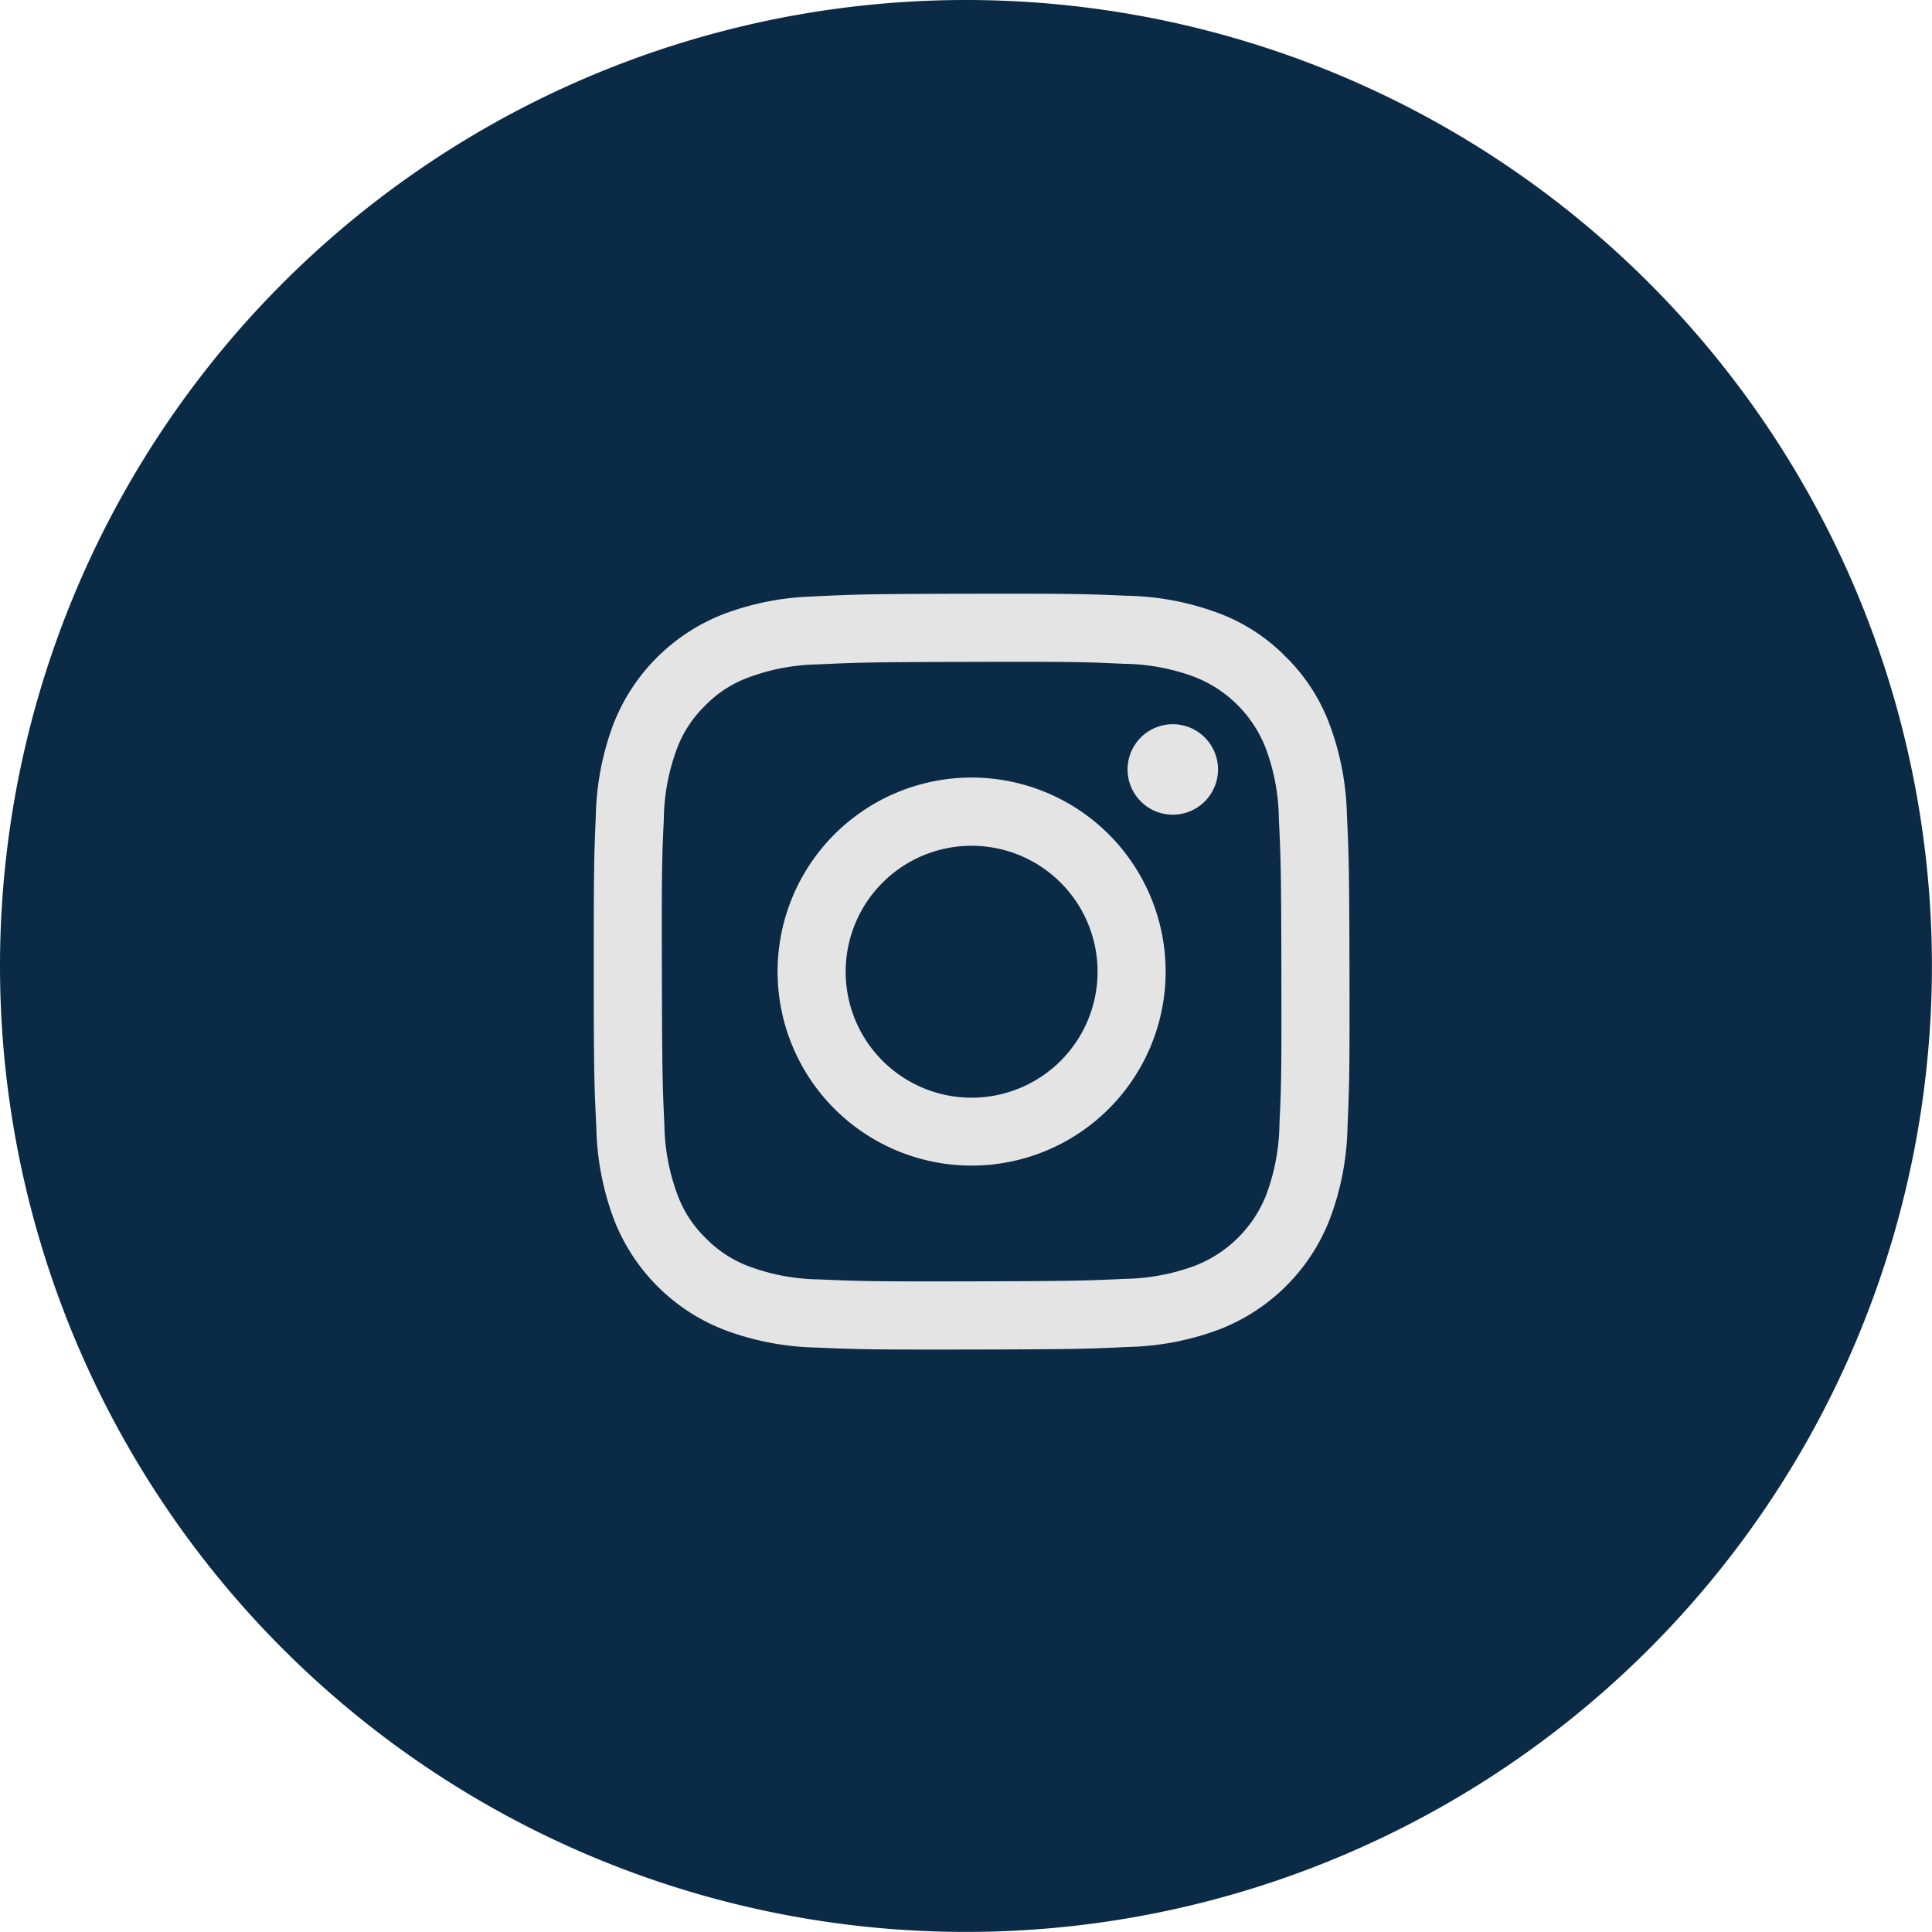
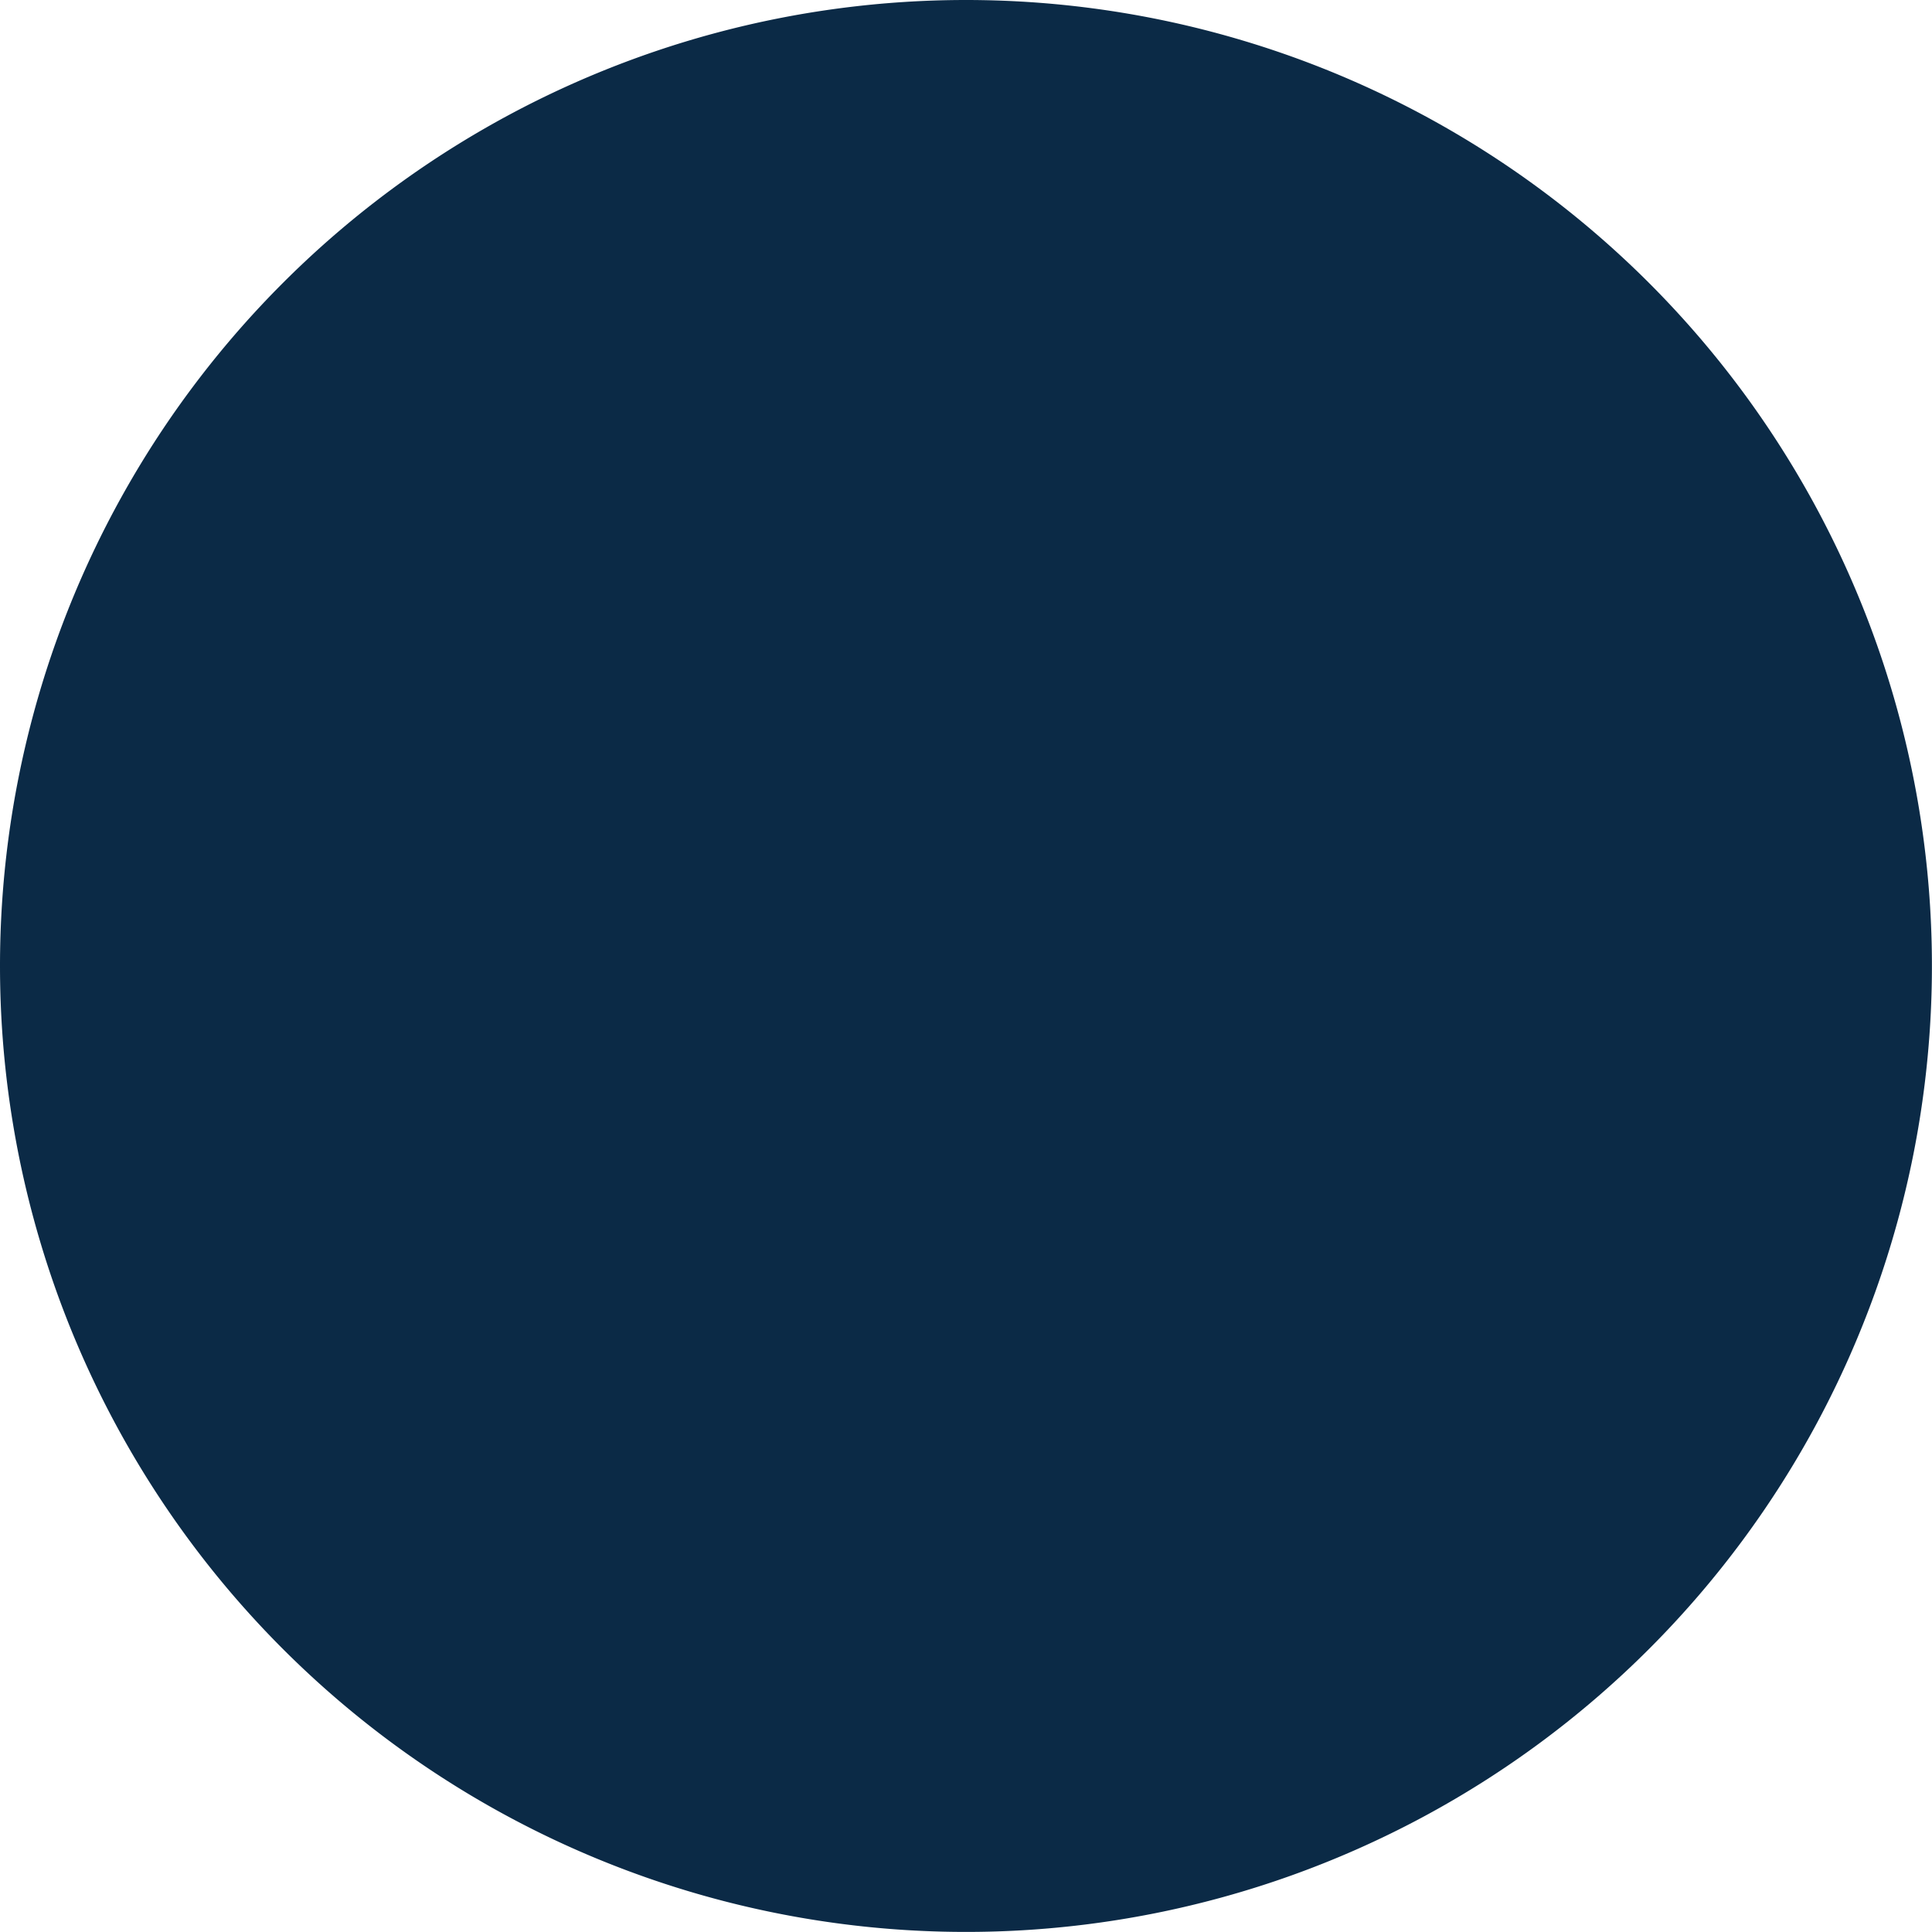
<svg xmlns="http://www.w3.org/2000/svg" id="Group_660" data-name="Group 660" width="51.262" height="51.261" viewBox="0 0 51.262 51.261">
  <path id="Path_2232" data-name="Path 2232" d="M25.63,0A25.63,25.63,0,1,1,0,25.63,25.63,25.63,0,0,1,25.63,0Z" fill="#0b2a46" fill-rule="evenodd" />
-   <path id="Path_2233" data-name="Path 2233" d="M7.873,2.07a7.313,7.313,0,0,0-2.432.47A5.126,5.126,0,0,0,2.515,5.476a7.362,7.362,0,0,0-.461,2.435C2.007,8.978,2,9.322,2,12.043s.017,3.063.069,4.133a7.339,7.339,0,0,0,.47,2.432,5.123,5.123,0,0,0,2.937,2.927A7.357,7.357,0,0,0,7.912,22c1.067.047,1.411.057,4.133.052s3.064-.017,4.134-.068a7.333,7.333,0,0,0,2.431-.47,5.123,5.123,0,0,0,2.926-2.938A7.338,7.338,0,0,0,22,16.139c.047-1.07.058-1.411.052-4.134s-.017-3.063-.068-4.133a7.328,7.328,0,0,0-.47-2.433,4.927,4.927,0,0,0-1.159-1.774,4.892,4.892,0,0,0-1.778-1.152,7.324,7.324,0,0,0-2.434-.461c-1.067-.046-1.411-.058-4.133-.053s-3.063.017-4.133.069m.117,18.124a5.554,5.554,0,0,1-1.862-.341A3.124,3.124,0,0,1,4.975,19.1a3.083,3.083,0,0,1-.752-1.151,5.549,5.549,0,0,1-.349-1.861c-.049-1.056-.06-1.373-.066-4.05s0-2.993.051-4.05A5.539,5.539,0,0,1,4.2,6.129a3.109,3.109,0,0,1,.748-1.154A3.089,3.089,0,0,1,6.1,4.222a5.543,5.543,0,0,1,1.86-.349c1.057-.05,1.374-.06,4.05-.066s2.994,0,4.052.051a5.53,5.53,0,0,1,1.861.341,3.32,3.32,0,0,1,1.907,1.9,5.516,5.516,0,0,1,.348,1.86c.05,1.057.062,1.374.067,4.05s0,2.994-.051,4.05a5.582,5.582,0,0,1-.341,1.863,3.321,3.321,0,0,1-1.9,1.906,5.561,5.561,0,0,1-1.86.349c-1.057.049-1.374.06-4.051.066s-2.993-.005-4.05-.051M16.164,6.666a1.2,1.2,0,1,0,1.2-1.205h0a1.2,1.2,0,0,0-1.2,1.205M6.878,12.034a5.148,5.148,0,1,0,5.138-5.158,5.147,5.147,0,0,0-5.138,5.158m1.806,0a3.342,3.342,0,1,1,3.348,3.336,3.342,3.342,0,0,1-3.348-3.336h0" transform="translate(13.754 13.755)" fill="#e4e4e4" />
</svg>